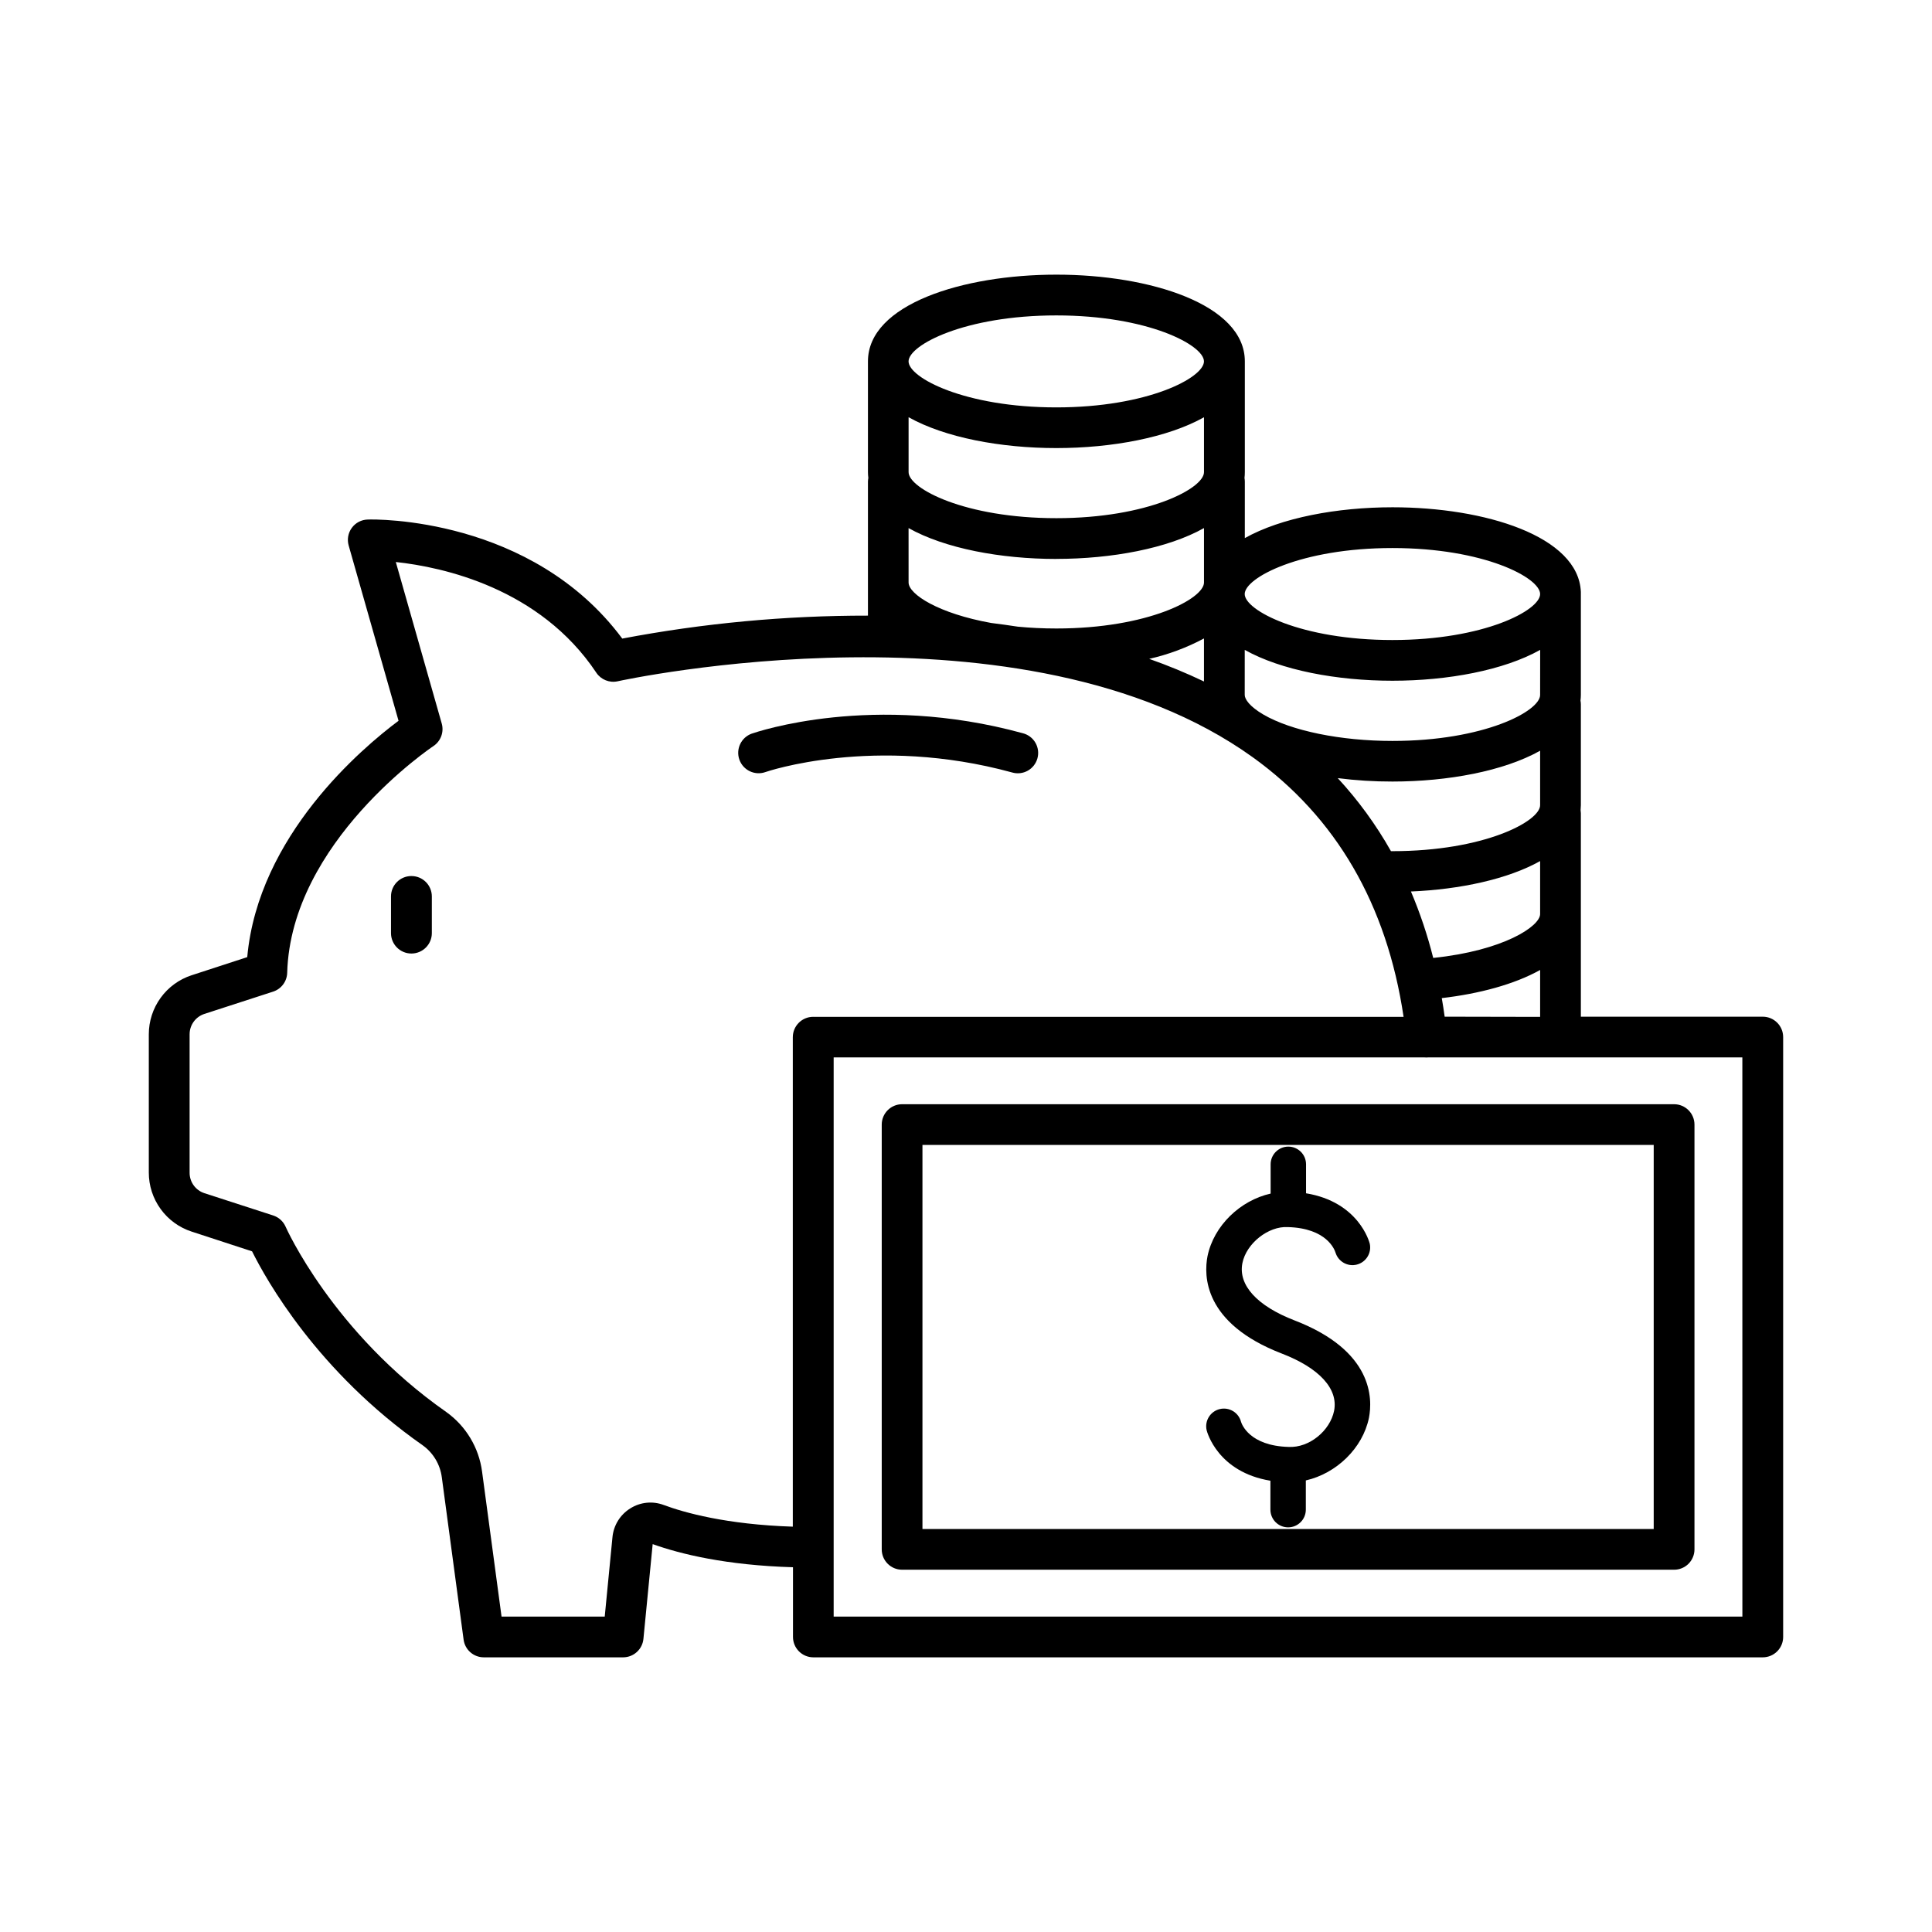
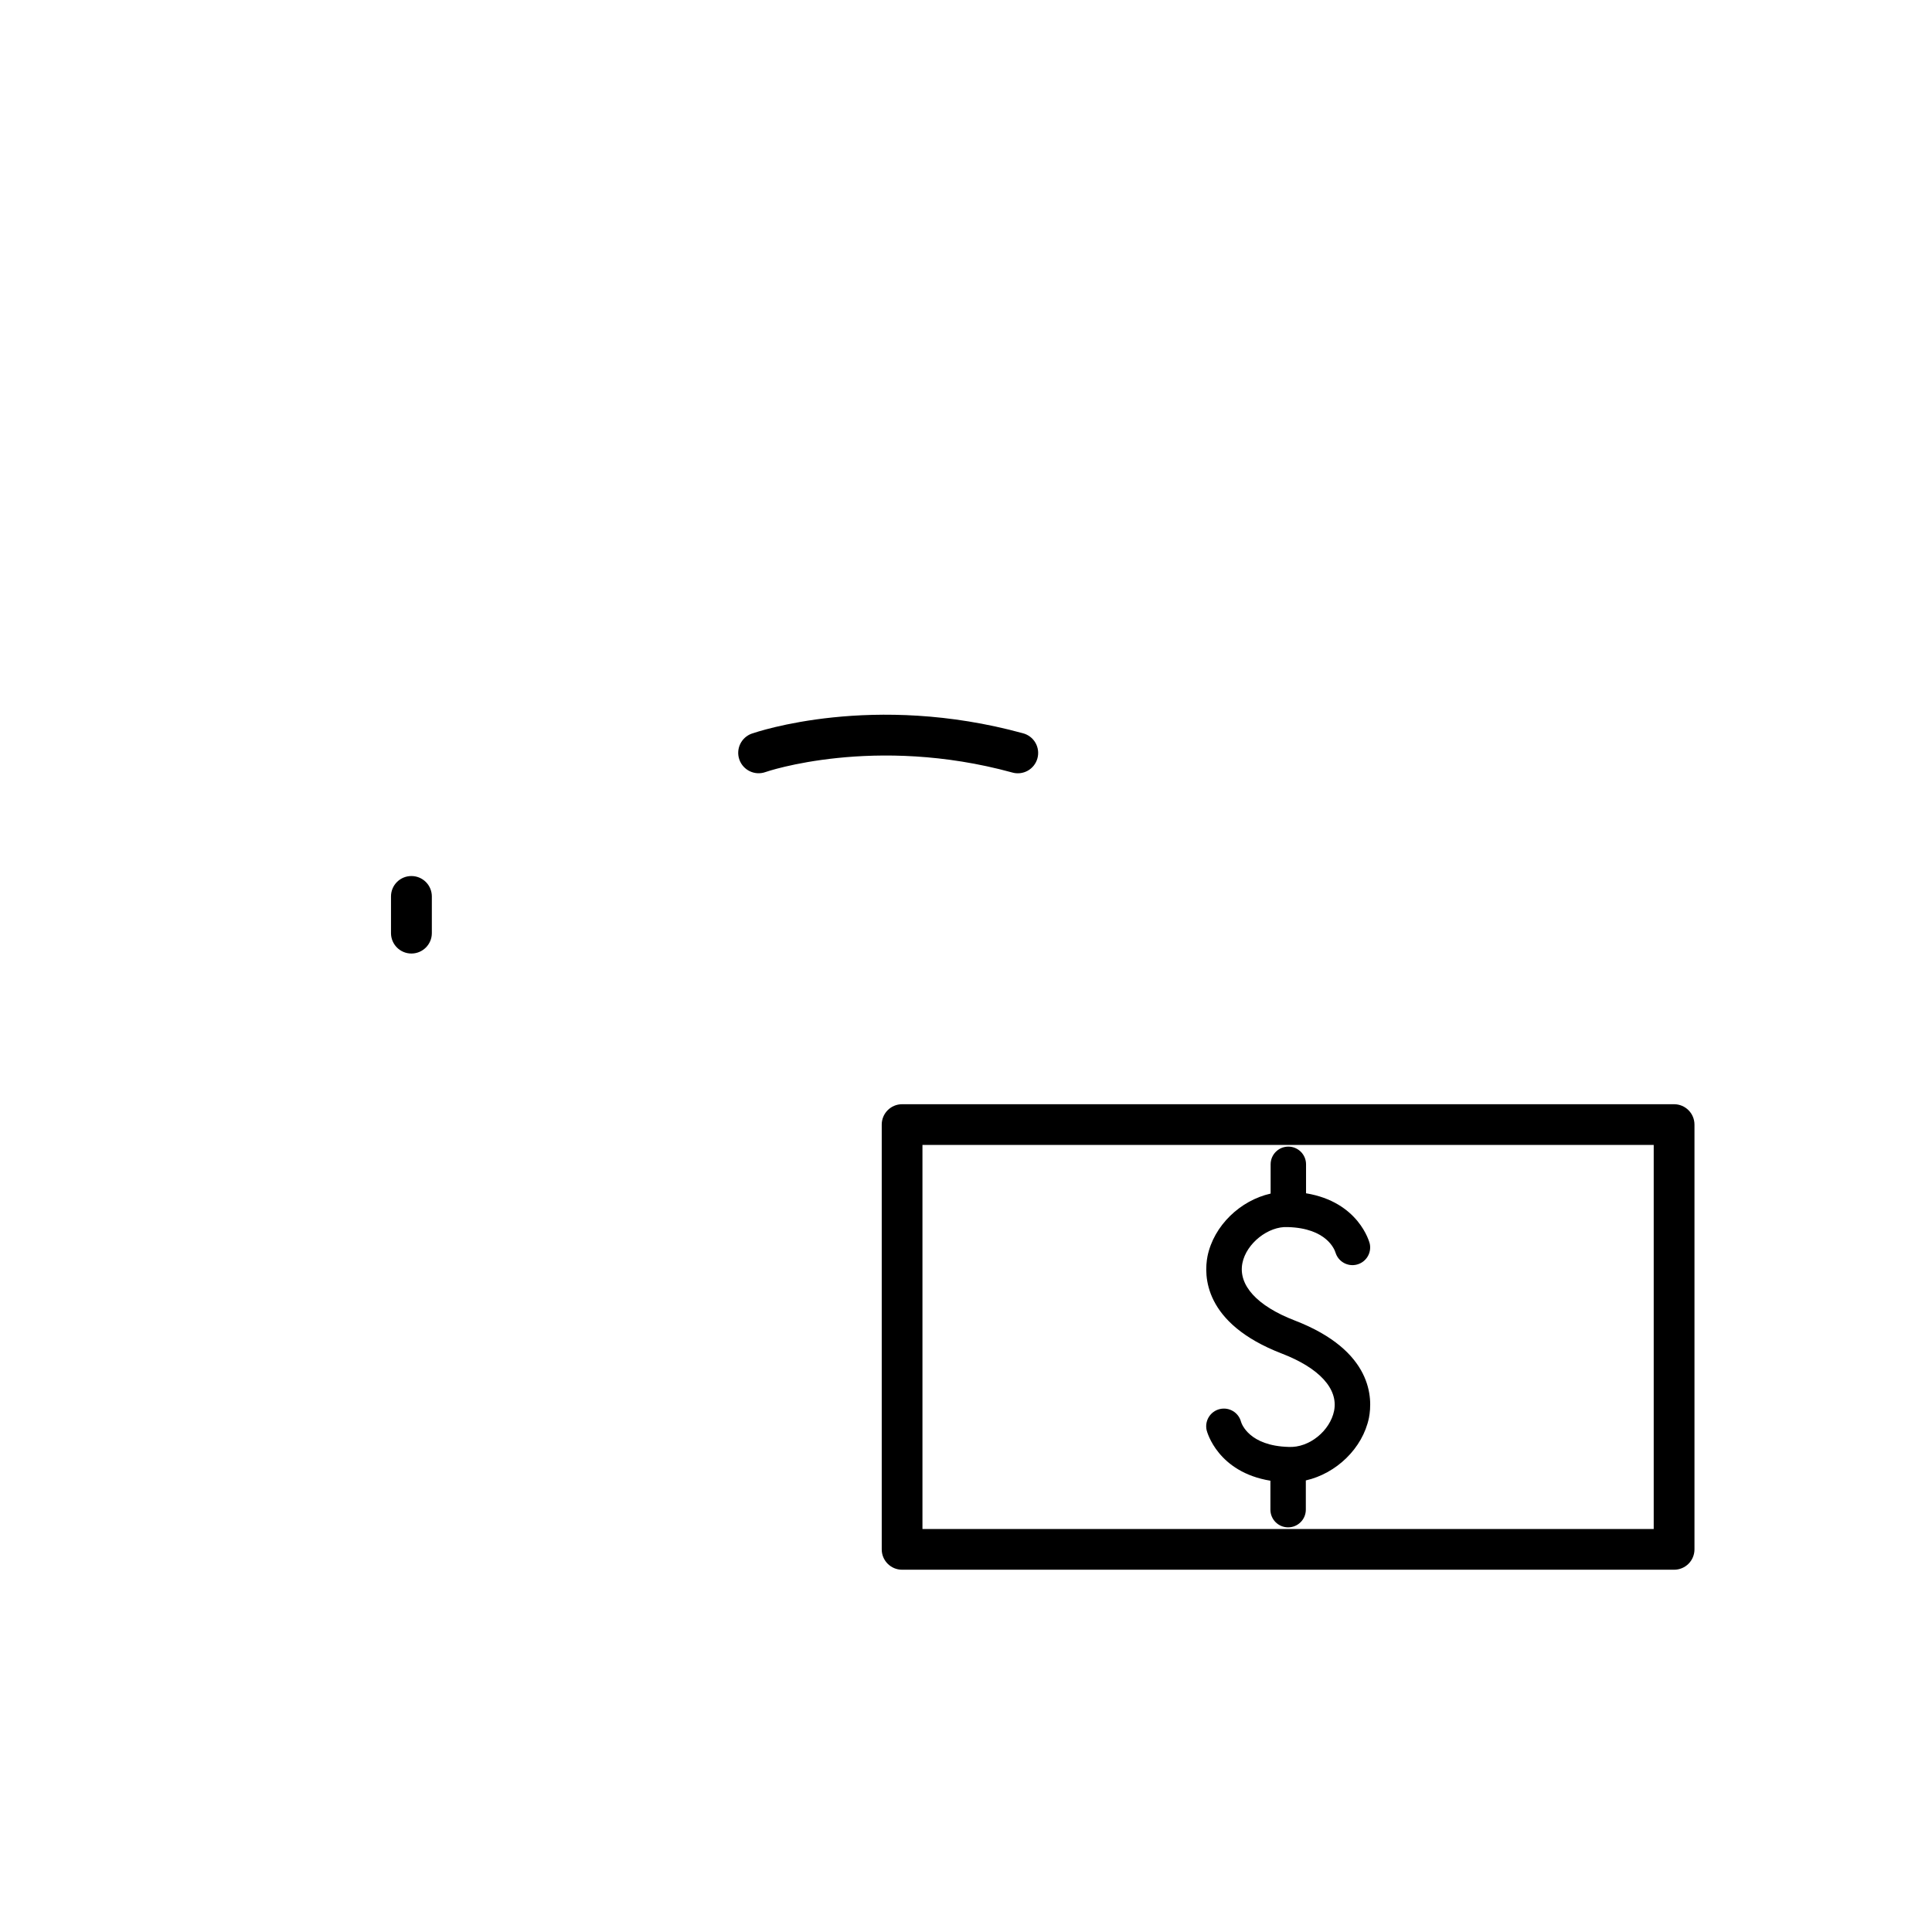
<svg xmlns="http://www.w3.org/2000/svg" fill="#000000" width="800px" height="800px" version="1.1" viewBox="144 144 512 512">
  <g>
    <path d="m383.06 436.63c-2.973 0.004-5.387 2.418-5.391 5.391v112.58c0 2.977 2.414 5.391 5.391 5.391h204.59c1.43 0.004 2.805-0.562 3.82-1.574 1.012-1.012 1.582-2.387 1.582-3.816v-112.58c-0.008-2.977-2.422-5.391-5.402-5.391zm199.19 112.57h-193.79v-101.78h193.79z" />
-     <path d="m611.16 413.43h-48.215v-53.934c-0.004-0.273-0.027-0.547-0.07-0.816 0-0.422 0.07-0.867 0.07-1.309v-26.715c-0.004-0.332-0.035-0.66-0.098-0.984 0.062-0.508 0.094-1.023 0.098-1.535v-26.715c0.012-0.188 0.012-0.375 0-0.562-0.621-14.762-25.406-22.426-49.91-22.426-14.699 0-29.52 2.773-39.145 8.168l0.004-14.945c0-0.332-0.031-0.66-0.09-0.984 0.059-0.512 0.09-1.023 0.09-1.535v-28.547-0.414-0.414c0-15.074-25.121-22.977-49.93-22.977s-49.949 7.871-49.949 22.977v0.414 0.414 28.535c0.004 0.516 0.035 1.027 0.102 1.535-0.066 0.324-0.098 0.656-0.102 0.984v35.504c-21.844-0.027-43.645 2.008-65.109 6.082-24.039-32.297-65.605-31.637-67.445-31.547-1.672 0.035-3.234 0.848-4.223 2.199-0.992 1.348-1.297 3.078-0.836 4.688l13.215 46.445c-9.652 7.203-37.184 30.426-40.098 62.633l-14.762 4.812 0.004-0.004c-3.297 1.082-6.168 3.176-8.199 5.988-2.035 2.809-3.129 6.191-3.129 9.66v36.625c-0.004 3.477 1.094 6.867 3.137 9.68 2.039 2.816 4.922 4.91 8.23 5.984l16 5.227c3.731 7.508 17.32 31.871 45.207 51.395l-0.004-0.004c2.797 2 4.637 5.074 5.078 8.484l5.777 43.031c0.355 2.68 2.641 4.68 5.344 4.684h36.941-0.004c2.793-0.008 5.121-2.141 5.375-4.922l2.449-25.082c7.371 2.637 19.473 5.609 37.184 6.129v18.473c0 2.984 2.422 5.402 5.402 5.402h251.61c2.981-0.008 5.394-2.422 5.394-5.402v-158.98c-0.008-2.977-2.418-5.387-5.394-5.394zm-84.309 0c-0.234-1.672-0.48-3.336-0.766-4.922 9.84-1.141 19.207-3.621 26.066-7.457v12.43zm-63.781-144.3c0 4.301-14.859 12.191-39.133 12.191-24.273 0-39.152-7.871-39.152-12.191v-14.562c9.633 5.402 24.441 8.176 39.152 8.176 14.711 0 29.52-2.773 39.133-8.168zm-39.133 22.984c14.699 0 29.52-2.773 39.133-8.168v14.426c0 4.301-14.859 12.184-39.133 12.184-3.609 0-7.008-0.176-10.184-0.48-2.363-0.363-4.734-0.688-7.086-0.984-13.863-2.488-21.883-7.578-21.883-10.727l-0.004-14.414c9.633 5.402 24.441 8.176 39.152 8.176zm128.21 36.059c0 4.301-14.859 12.184-39.145 12.184-13.699 0-26.805-2.676-34.215-7.008-3.633-2.125-4.922-4.062-4.922-5.176l0.004-11.949c9.633 5.402 24.441 8.176 39.145 8.176 14.699 0 29.52-2.773 39.145-8.176zm-89.082-14.977v11.406-0.004c-4.731-2.254-9.574-4.254-14.516-5.992 5.059-1.145 9.941-2.965 14.516-5.41zm49.938 37.922c14.699 0 29.52-2.766 39.145-8.168v14.426c0 4.301-14.859 12.191-39.145 12.191h-0.383c-3.938-6.977-8.668-13.473-14.102-19.355 4.805 0.613 9.641 0.914 14.484 0.906zm39.145 21.078v14.031c0 3.258-9.711 9.703-28.328 11.633l-0.004-0.004c-1.508-6.012-3.481-11.895-5.902-17.602 13.02-0.543 25.672-3.266 34.234-8.059zm-39.145-82.961c24.285 0 39.145 7.871 39.145 12.191s-14.859 12.184-39.145 12.184c-24.285 0-39.145-7.871-39.145-12.184s14.859-12.191 39.145-12.191zm-89.074-61.648c24.273 0 39.133 7.871 39.133 12.184 0 4.309-14.859 12.191-39.133 12.191s-39.152-7.871-39.152-12.191 14.867-12.184 39.152-12.184zm-104.04 315.25c-2.934-1.105-6.211-0.77-8.859 0.906-2.684 1.664-4.434 4.496-4.723 7.644l-2.047 21.027h-27.344l-5.156-38.375c-0.832-6.387-4.285-12.137-9.535-15.871-30.062-21.039-42.43-48.828-42.547-49.102-0.625-1.406-1.816-2.477-3.277-2.953l-18.215-5.902c-2.348-0.758-3.941-2.945-3.938-5.414v-36.691c-0.004-2.469 1.59-4.656 3.938-5.414l18.203-5.902c2.168-0.711 3.656-2.703 3.719-4.981 0.984-34.734 38.375-59.836 38.738-60.082h0.004c1.961-1.301 2.859-3.719 2.215-5.984l-12.172-42.805c12.438 1.34 38.168 6.887 53.137 29.332l-0.004 0.004c1.242 1.852 3.492 2.754 5.668 2.273 1.062-0.246 107.73-23.379 168.27 20.113 22.129 15.902 35.562 39.027 40 68.812h-156.46v-0.004c-2.981 0-5.394 2.414-5.402 5.394v129.72c-17.652-0.57-28.898-3.758-34.211-5.746zm285.86 29.578h-240.82v-148.19h156.57c0.328 0.027 0.656 0.027 0.984 0h83.258z" />
    <path d="m412.21 348.71c1.387 0.41 2.883 0.242 4.148-0.461 1.266-0.707 2.191-1.891 2.574-3.289 0.383-1.395 0.188-2.887-0.543-4.141-0.73-1.25-1.934-2.152-3.336-2.508-39.684-10.875-70.512-0.344-71.832 0.109v-0.004c-2.812 1.008-4.277 4.102-3.273 6.914 1.008 2.812 4.102 4.277 6.914 3.273 0.234-0.102 28.879-9.879 65.348 0.105z" />
    <path d="m485.49 527.45c-10.41-0.285-12.438-6.09-12.605-6.66-0.652-2.481-3.176-3.977-5.664-3.363-2.492 0.617-4.027 3.117-3.445 5.617 0.129 0.492 2.953 11.07 16.895 13.363v7.664c0 2.594 2.102 4.695 4.691 4.695 2.594 0 4.695-2.102 4.695-4.695v-7.742c8.039-1.82 15.055-8.48 16.727-16.582 0.984-5.086 1.133-17.781-19.68-25.809-9.969-3.836-15.016-9.379-13.855-15.203 1.043-5.234 6.887-9.84 12.035-9.543 10.344 0.285 12.41 6.012 12.633 6.75l0.004-0.004c0.727 2.41 3.227 3.816 5.664 3.188s3.945-3.066 3.418-5.527c-0.117-0.492-2.953-11.07-16.887-13.363v-7.676c0-2.594-2.102-4.695-4.695-4.695-2.59 0-4.691 2.102-4.691 4.695v7.754c-8.051 1.812-15.055 8.48-16.727 16.59-0.984 5.086-1.133 17.77 19.68 25.801 9.969 3.836 15.027 9.379 13.863 15.191-1.062 5.234-6.535 9.84-12.055 9.555z" />
    <path d="m253.01 376.16c-2.977 0.004-5.387 2.418-5.391 5.391v9.734c0 2.988 2.422 5.41 5.41 5.41 2.988 0 5.414-2.422 5.414-5.41v-9.734c-0.004-1.434-0.578-2.812-1.598-3.824-1.02-1.012-2.398-1.574-3.836-1.566z" />
  </g>
</svg>